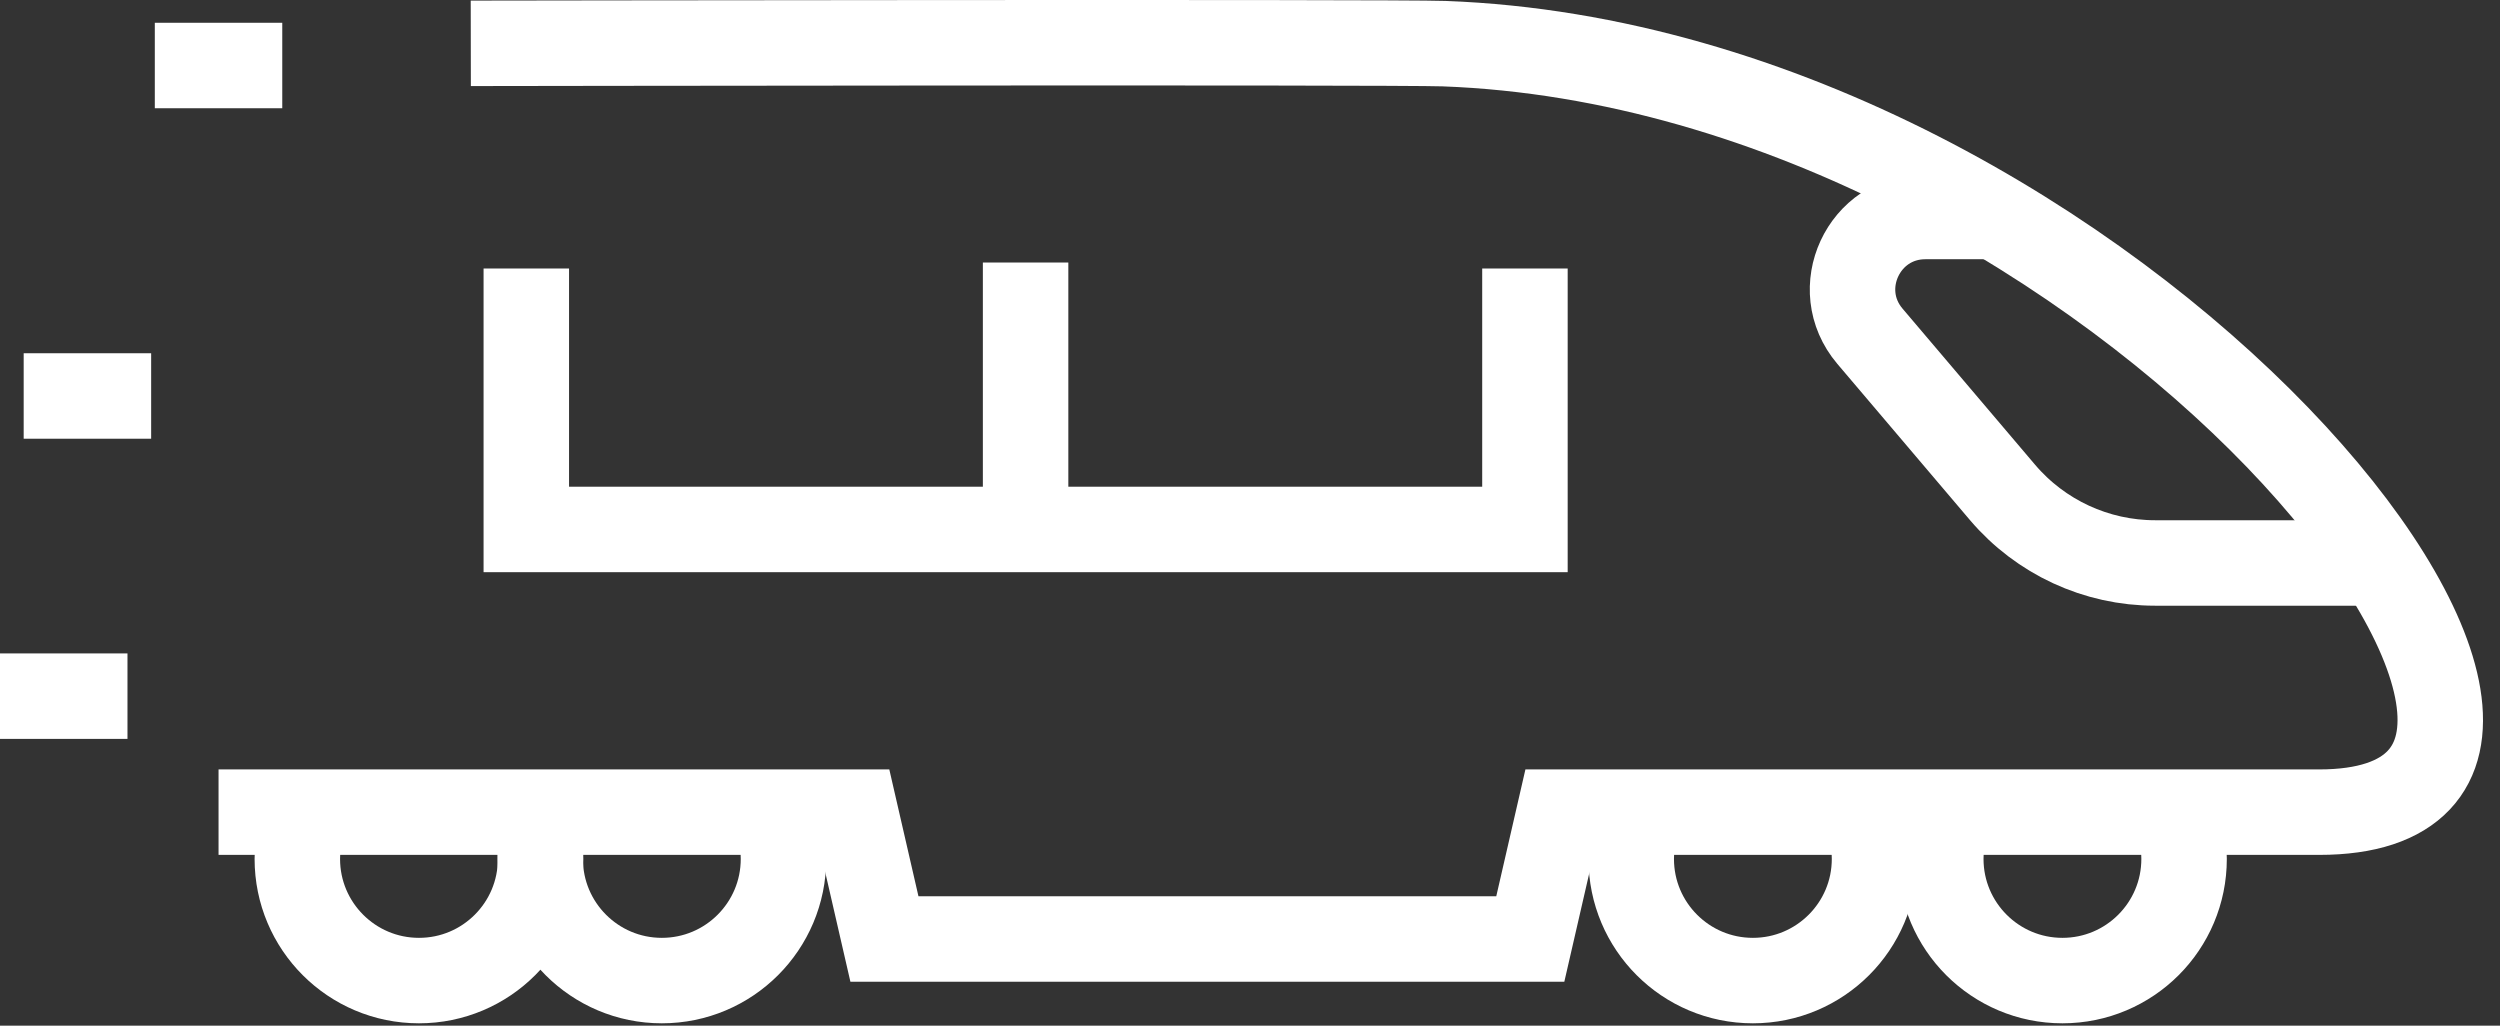
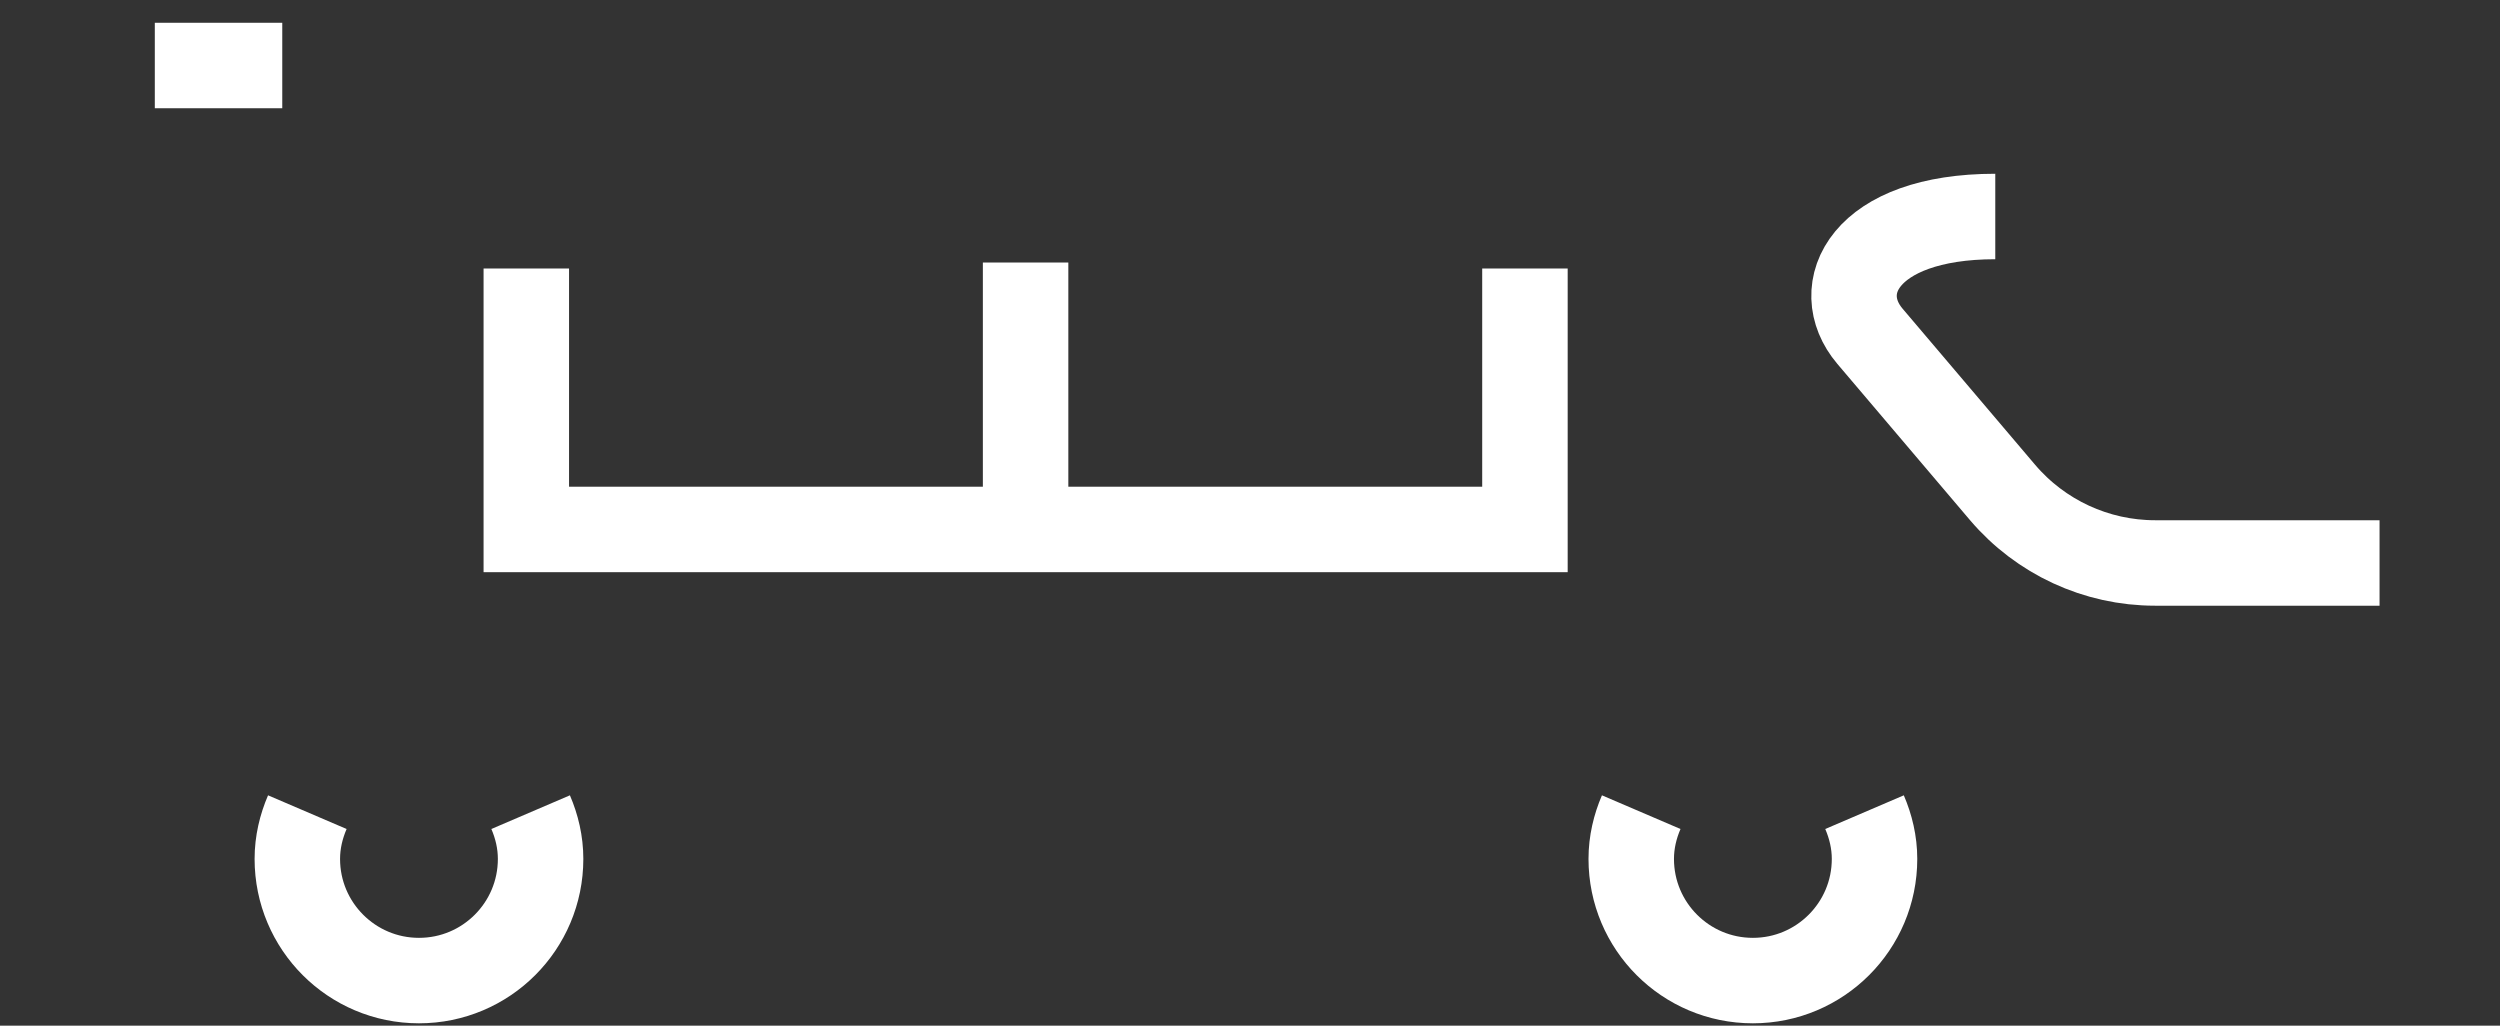
<svg xmlns="http://www.w3.org/2000/svg" width="117px" height="48px" viewBox="0 0 117 48" version="1.1">
  <rect x="0" y="0" width="117" height="48" fill="#333333" stroke="none" />
  <title>Rail Links</title>
  <g id="Page-1" stroke="none" stroke-width="1" fill="none" fill-rule="evenodd">
    <g id="Desktop/Homepage" transform="translate(-531, -996)" stroke="#FFFFFF" stroke-width="4">
      <g id="Benefits" transform="translate(100, 800)">
        <g id="3" transform="translate(413, 175)">
          <g id="Rail-Links" transform="translate(18, 23)">
-             <path d="M91.297,36.009 C91.008,36.683 90.829,37.417 90.829,38.198 C90.829,41.342 93.378,43.891 96.522,43.891 C99.667,43.891 102.215,41.342 102.215,38.198 C102.215,37.417 102.037,36.683 101.748,36.009" id="Stroke-1" />
            <path d="M76.809,36.009 C76.52,36.683 76.342,37.417 76.342,38.198 C76.342,41.342 78.89,43.891 82.035,43.891 C85.179,43.891 87.728,41.342 87.728,38.198 C87.728,37.417 87.549,36.683 87.26,36.009" id="Stroke-3" />
-             <path d="M25.749,36.009 C25.46,36.683 25.281,37.417 25.281,38.198 C25.281,41.342 27.83,43.891 30.974,43.891 C34.119,43.891 36.667,41.342 36.667,38.198 C36.667,37.417 36.489,36.683 36.2,36.009" id="Stroke-5" />
            <path d="M14.383,36.009 C14.094,36.683 13.915,37.417 13.915,38.198 C13.915,41.342 16.464,43.891 19.608,43.891 C22.753,43.891 25.3,41.342 25.3,38.198 C25.3,37.417 25.123,36.683 24.834,36.009" id="Stroke-7" />
-             <path d="M10.228,36.009 L40.027,36.009 L41.391,41.944 L71.618,41.944 L72.982,36.009 L102.426,36.009 L107.659,36.009 L108.538,36.009 C126.392,36.009 99.126,1.211 67.585,0.043 C65.216,-0.044 22.033,0.028 22.033,0.028" id="Stroke-9" />
            <polyline id="Stroke-11" points="24.631 10.566 24.631 22.778 71.367 22.778 71.367 10.566" />
-             <path d="M93.379,8.132 L90.107,8.132 C87.208,8.132 85.637,11.525 87.512,13.735 L93.716,21.043 C95.497,23.139 98.108,24.347 100.858,24.347 L111.363,24.347" id="Stroke-13" />
+             <path d="M93.379,8.132 C87.208,8.132 85.637,11.525 87.512,13.735 L93.716,21.043 C95.497,23.139 98.108,24.347 100.858,24.347 L111.363,24.347" id="Stroke-13" />
            <line x1="13.21" y1="1.066" x2="7.245" y2="1.066" id="Stroke-15" />
-             <line x1="7.074" y1="16.532" x2="1.108" y2="16.532" id="Stroke-17" />
-             <line x1="5.966" y1="30.58" x2="0" y2="30.58" id="Stroke-19" />
            <line x1="47.998" y1="22.778" x2="47.998" y2="10.286" id="Stroke-21" />
          </g>
        </g>
      </g>
    </g>
  </g>
</svg>